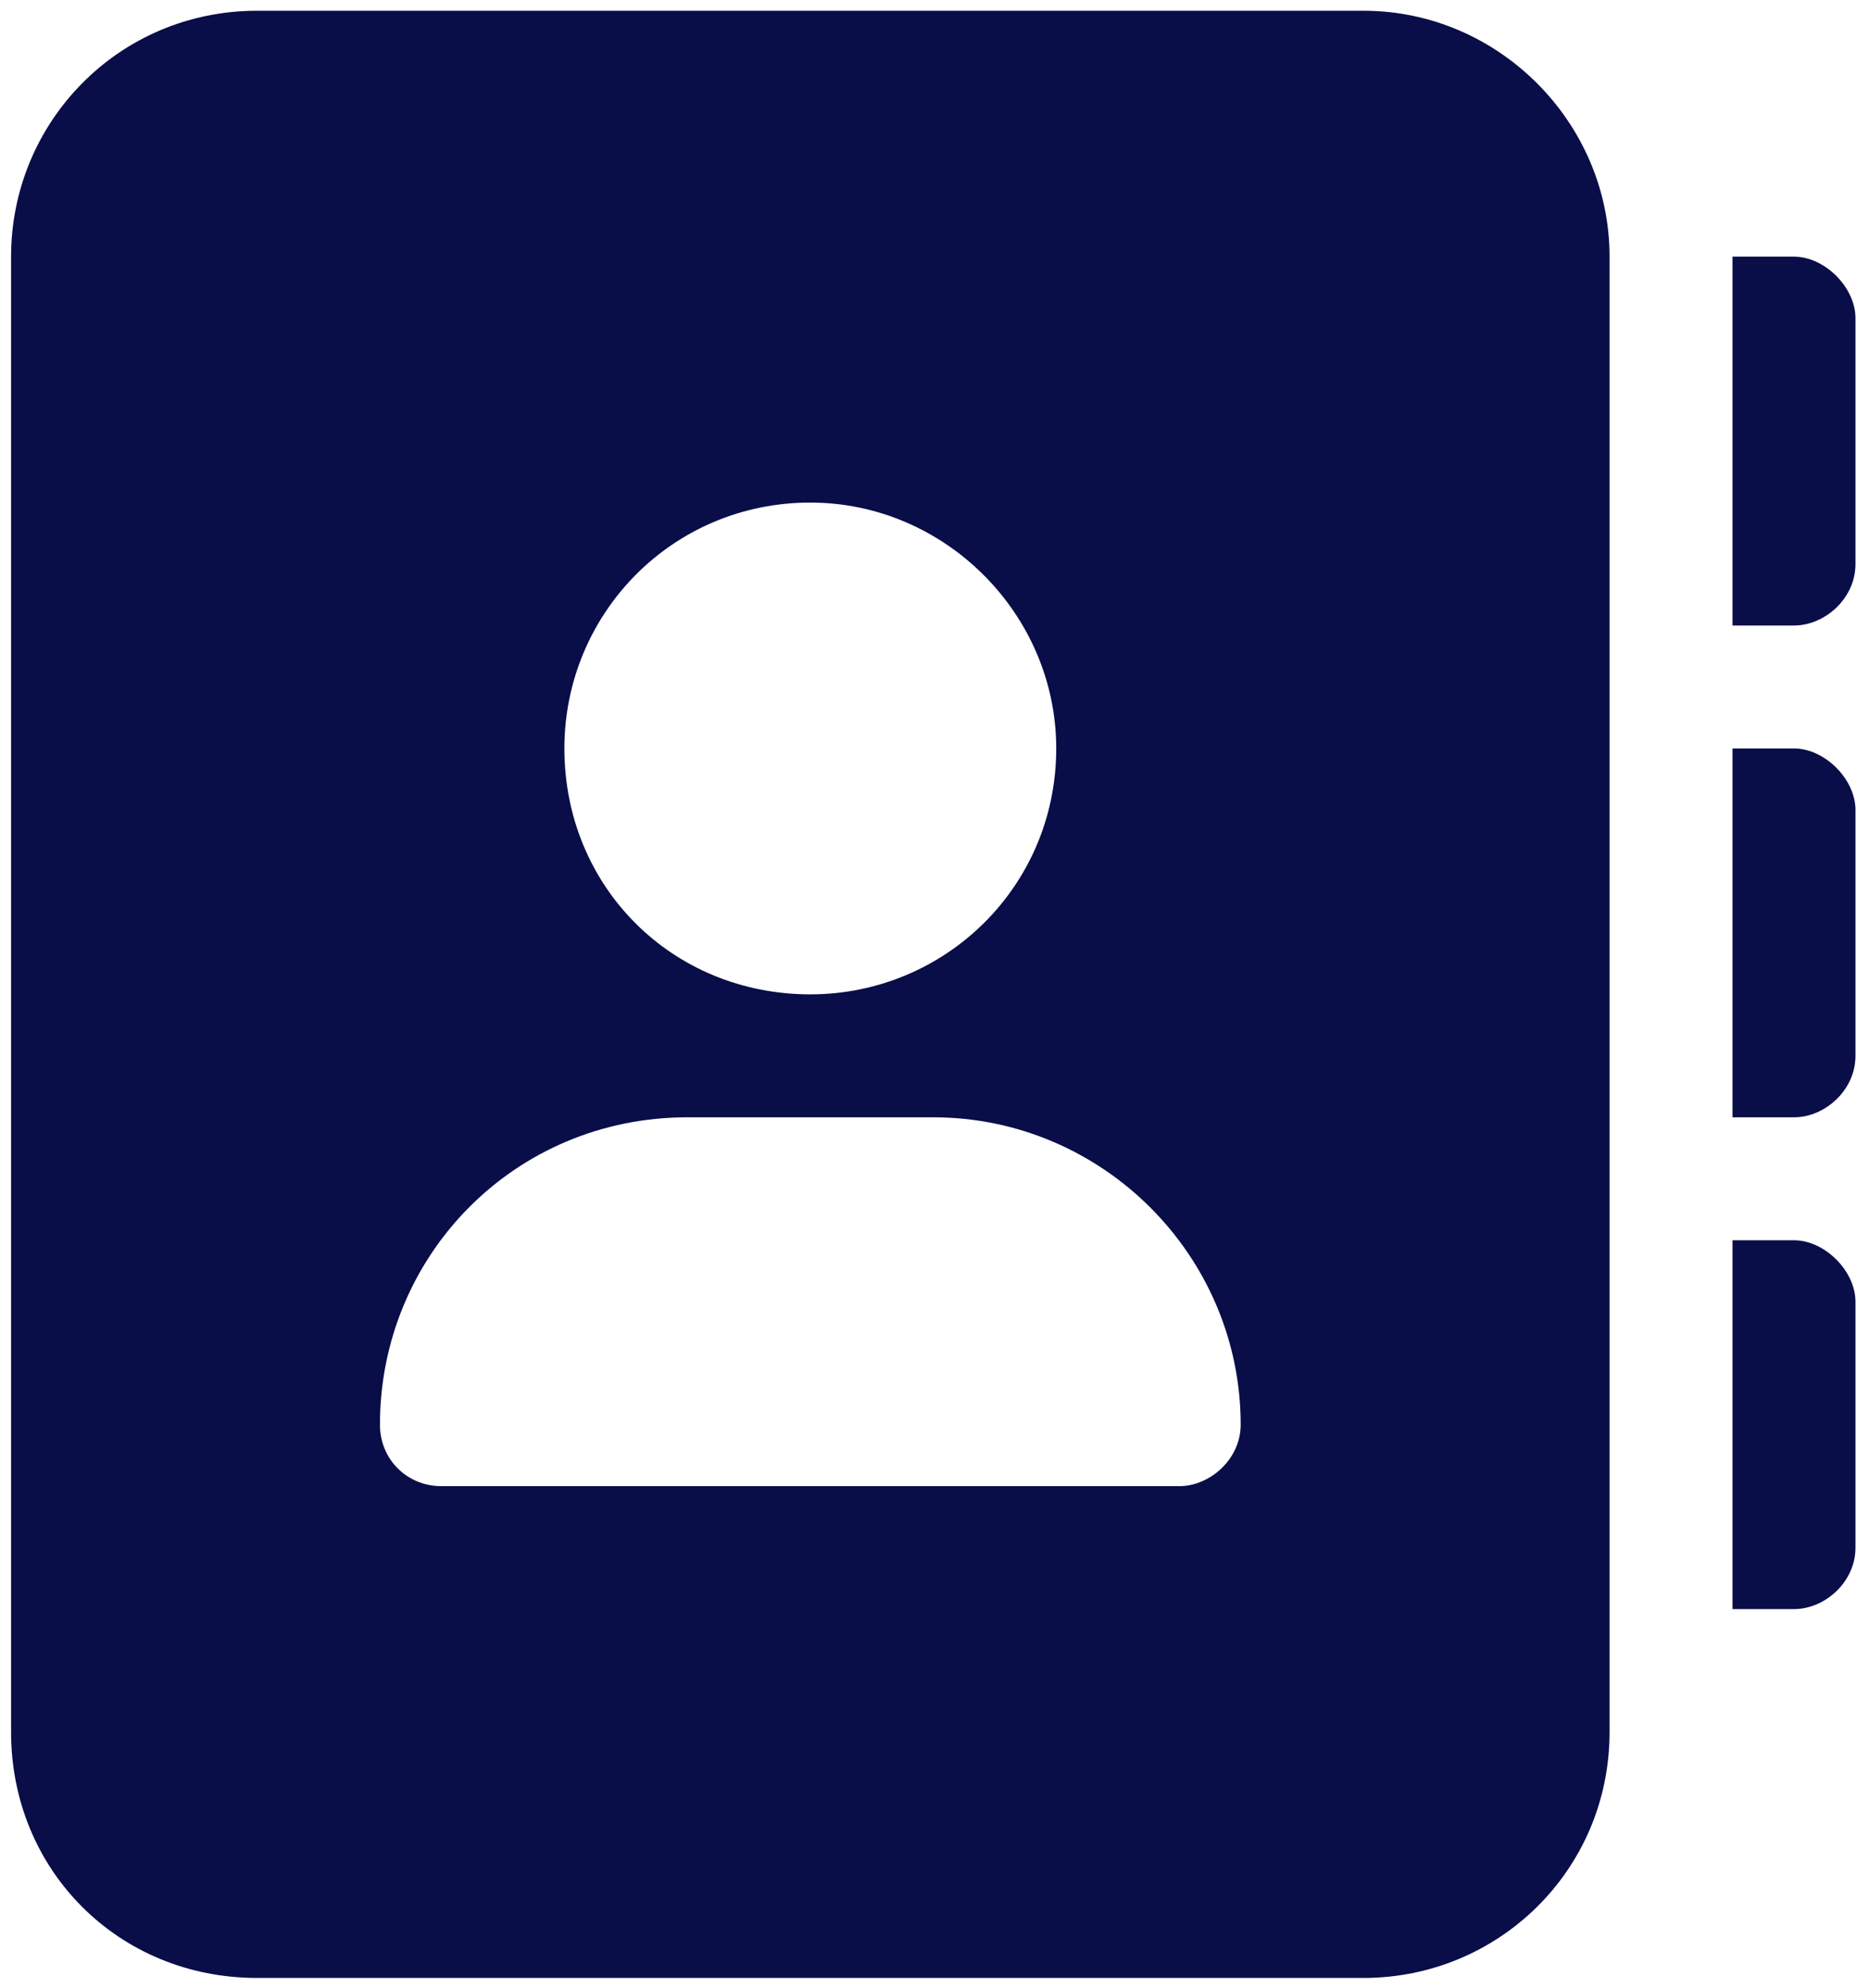
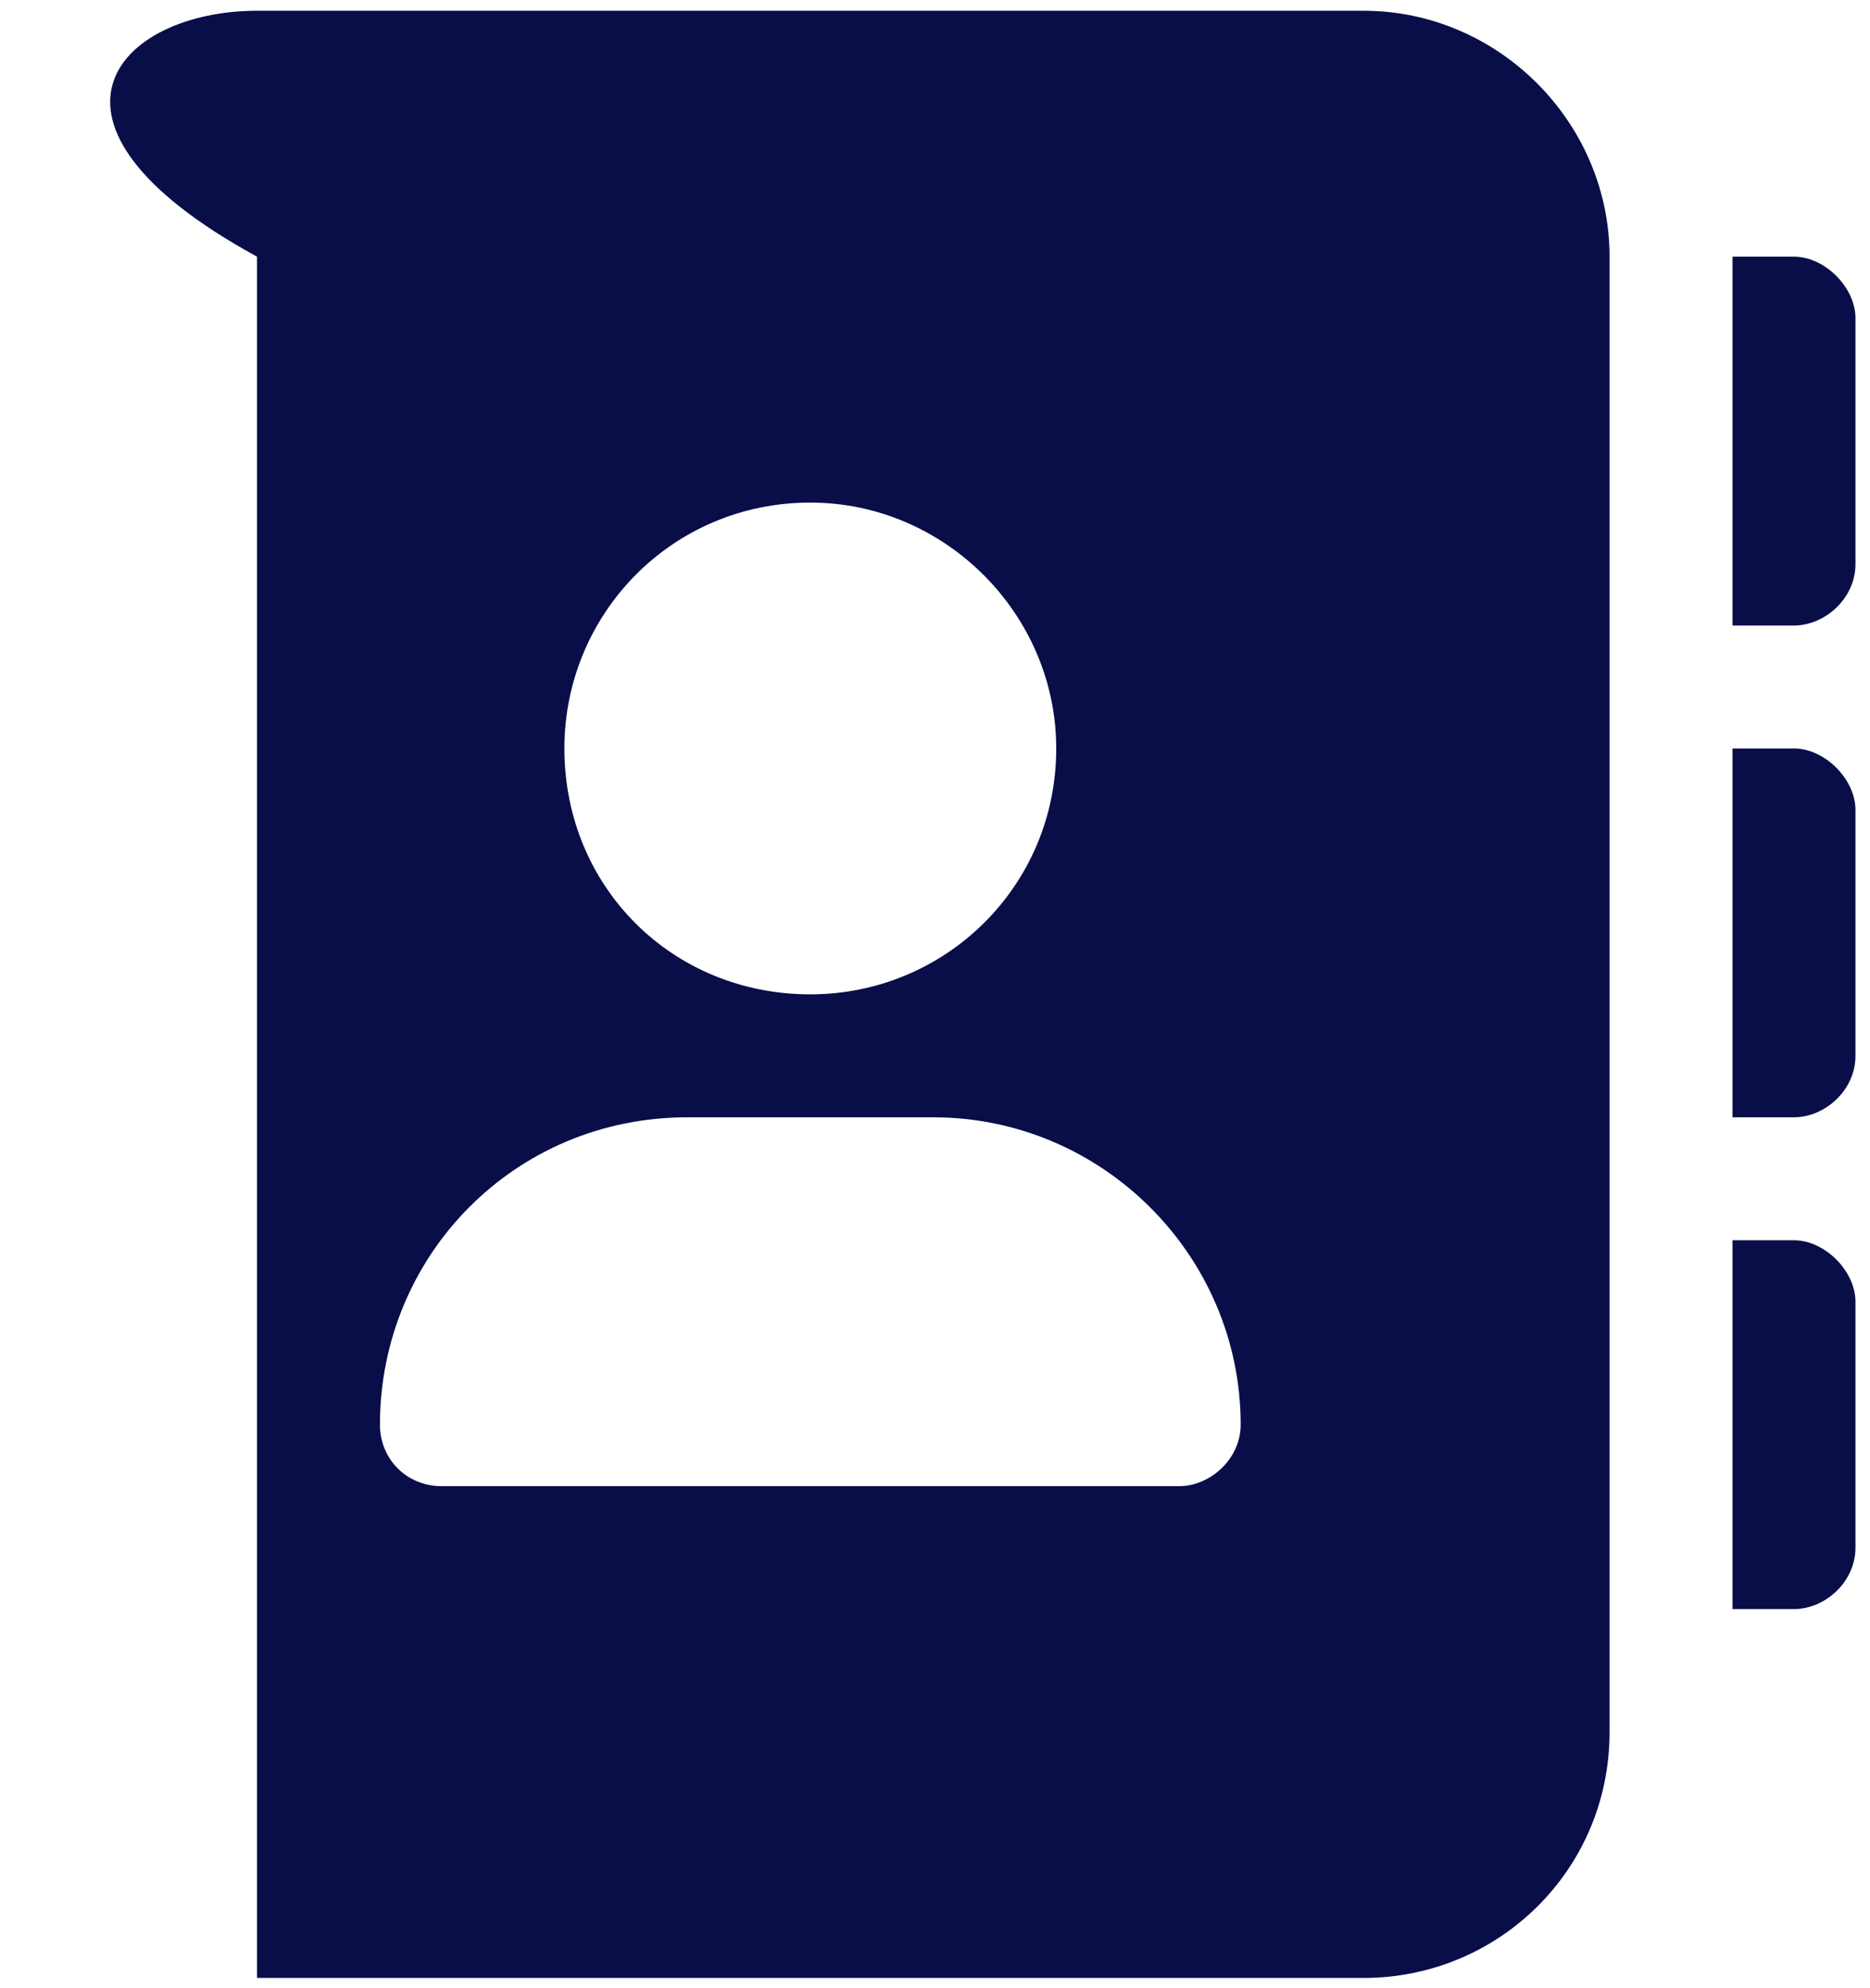
<svg xmlns="http://www.w3.org/2000/svg" width="95" height="101" viewBox="0 0 95 101" fill="none">
-   <path d="M69.276 0.547C76.108 0.547 81.769 6.208 81.769 13.04V88C81.769 95.028 76.108 100.493 69.276 100.493H13.056C6.028 100.493 0.563 95.028 0.563 88V13.04C0.563 6.208 6.028 0.547 13.056 0.547H69.276ZM41.166 25.534C34.138 25.534 28.672 31.195 28.672 38.027C28.672 45.054 34.138 50.52 41.166 50.52C47.998 50.52 53.659 45.054 53.659 38.027C53.659 31.195 47.998 25.534 41.166 25.534ZM59.906 75.507C61.467 75.507 63.029 74.14 63.029 72.383C63.029 63.794 56.002 56.767 47.412 56.767H34.919C26.135 56.767 19.302 63.794 19.302 72.383C19.302 74.14 20.669 75.507 22.426 75.507H59.906ZM91.139 13.04C92.701 13.04 94.262 14.602 94.262 16.164V28.657C94.262 30.414 92.701 31.78 91.139 31.78H88.016V13.04H91.139ZM91.139 38.027C92.701 38.027 94.262 39.589 94.262 41.15V53.644C94.262 55.4 92.701 56.767 91.139 56.767H88.016V38.027H91.139ZM91.139 63.014C92.701 63.014 94.262 64.575 94.262 66.137V78.63C94.262 80.387 92.701 81.753 91.139 81.753H88.016V63.014H91.139Z" fill="#090D48" />
+   <path d="M69.276 0.547C76.108 0.547 81.769 6.208 81.769 13.04V88C81.769 95.028 76.108 100.493 69.276 100.493H13.056V13.04C0.563 6.208 6.028 0.547 13.056 0.547H69.276ZM41.166 25.534C34.138 25.534 28.672 31.195 28.672 38.027C28.672 45.054 34.138 50.52 41.166 50.52C47.998 50.52 53.659 45.054 53.659 38.027C53.659 31.195 47.998 25.534 41.166 25.534ZM59.906 75.507C61.467 75.507 63.029 74.14 63.029 72.383C63.029 63.794 56.002 56.767 47.412 56.767H34.919C26.135 56.767 19.302 63.794 19.302 72.383C19.302 74.14 20.669 75.507 22.426 75.507H59.906ZM91.139 13.04C92.701 13.04 94.262 14.602 94.262 16.164V28.657C94.262 30.414 92.701 31.78 91.139 31.78H88.016V13.04H91.139ZM91.139 38.027C92.701 38.027 94.262 39.589 94.262 41.15V53.644C94.262 55.4 92.701 56.767 91.139 56.767H88.016V38.027H91.139ZM91.139 63.014C92.701 63.014 94.262 64.575 94.262 66.137V78.63C94.262 80.387 92.701 81.753 91.139 81.753H88.016V63.014H91.139Z" fill="#090D48" />
</svg>